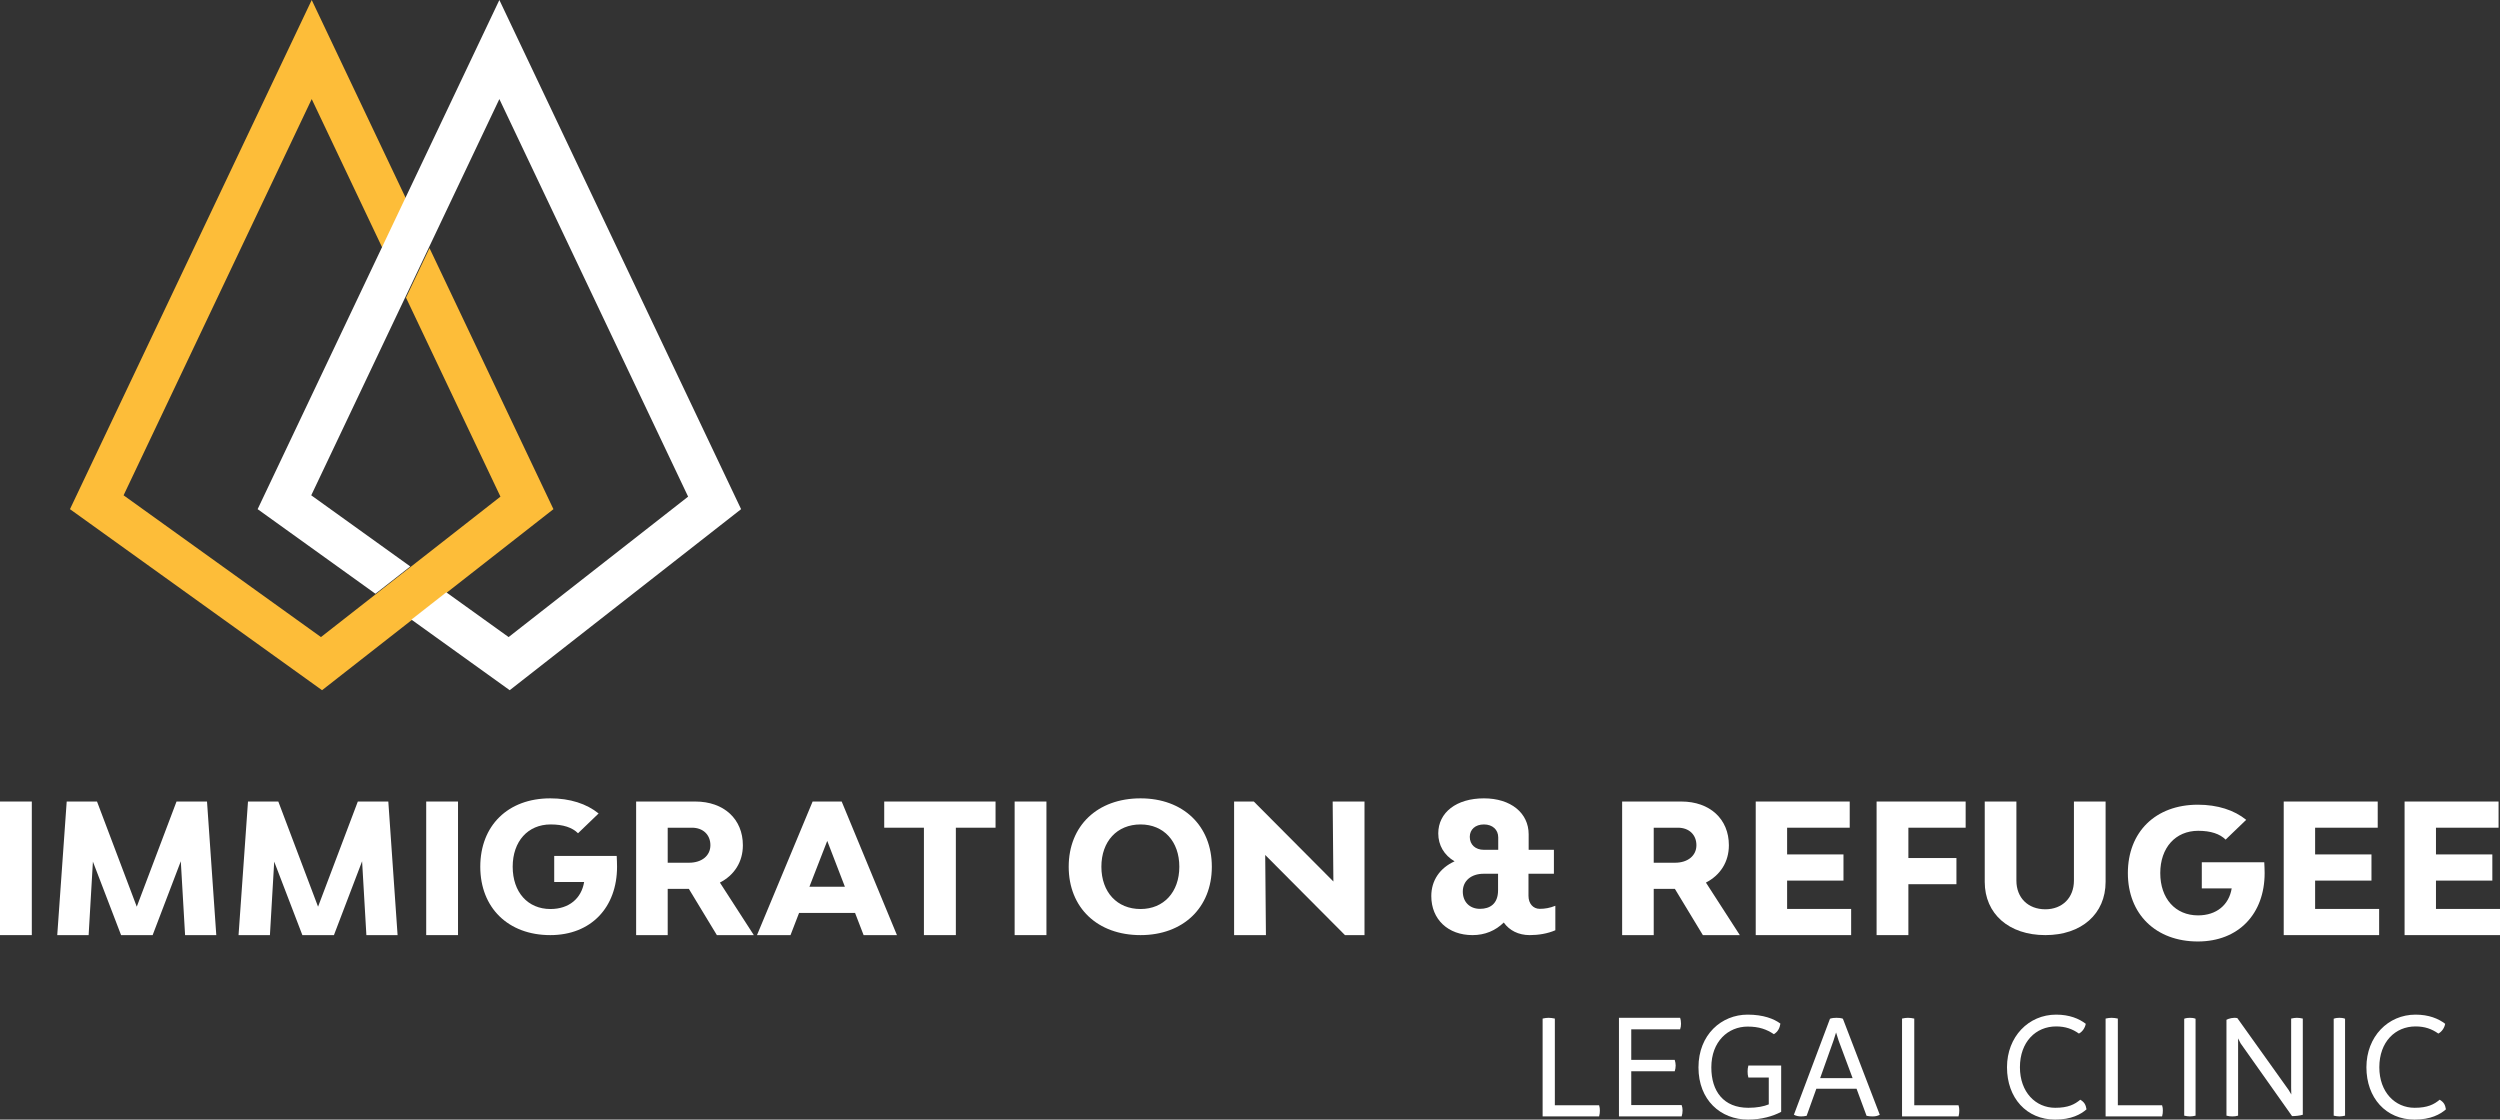
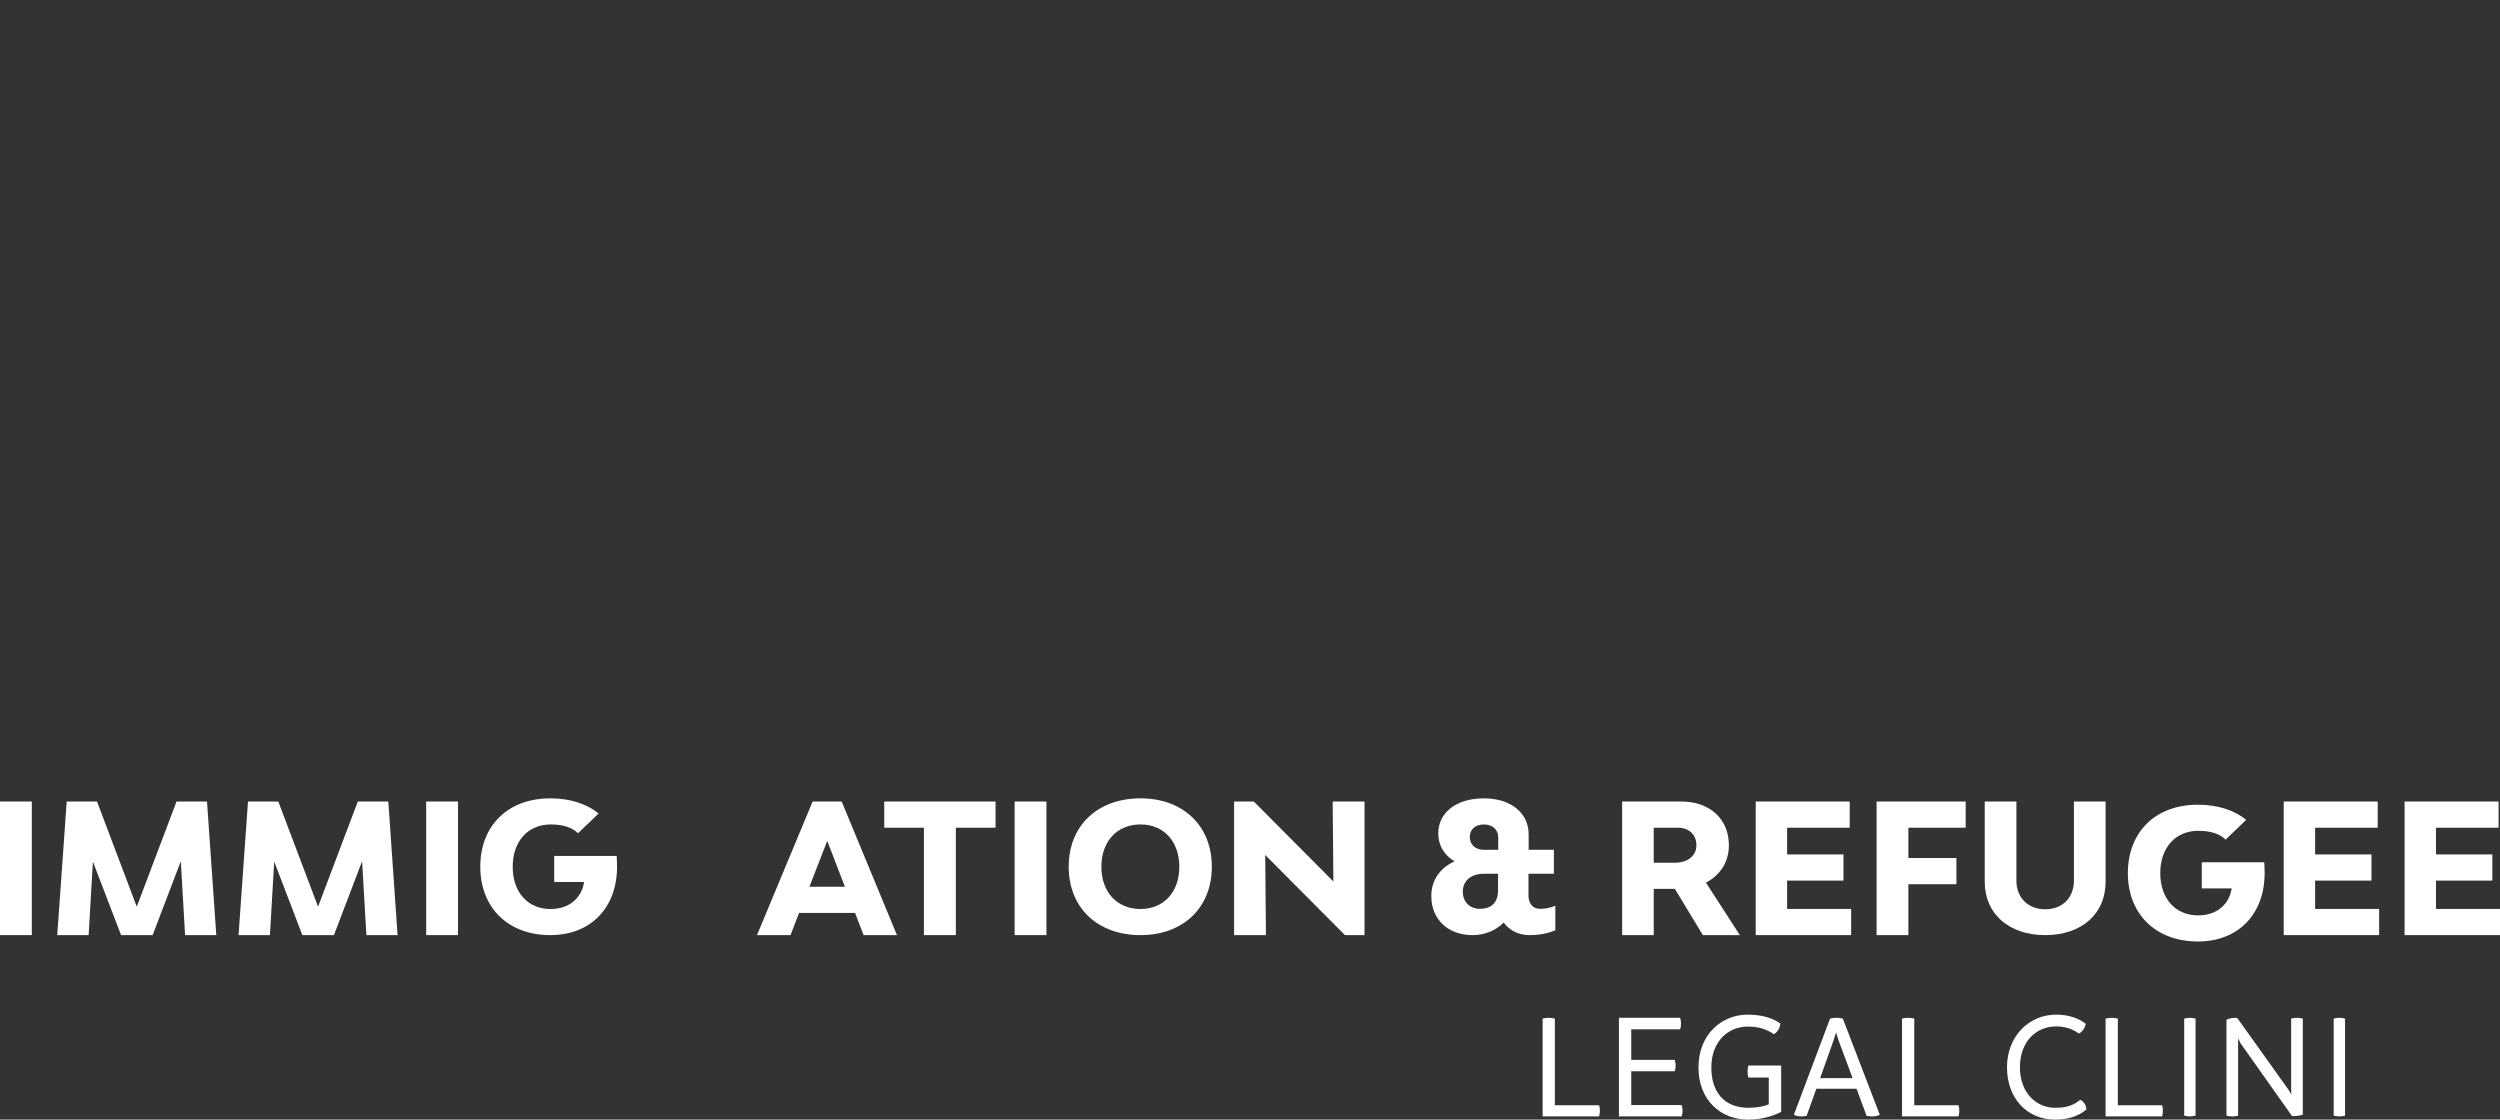
<svg xmlns="http://www.w3.org/2000/svg" width="786px" height="352px" viewBox="0 0 786 352" version="1.1">
  <rect x="0" y="0" width="786" height="352" fill="#333333" stroke="none" />
  <title>Group</title>
  <desc>Created with Sketch.</desc>
  <g id="Page-1" stroke="none" stroke-width="1" fill="none" fill-rule="evenodd">
    <g id="Group">
      <polygon id="Fill-2" fill="#FFFFFF" points="0 294 10 294 10 252 0 252" />
      <polygon id="Fill-3" fill="#FFFFFF" points="58.19 294 68 294 65.085 252 55.5 252 43 285.065 30.5 252 20.971 252 18 294 27.865 294 29.211 270.894 38.067 294 47.989 294 56.845 270.781" />
      <polygon id="Fill-4" fill="#FFFFFF" points="115.19 294 125 294 122.086 252 112.499 252 99.998 285.065 87.502 252 77.971 252 75 294 84.865 294 86.21 270.894 95.065 294 104.989 294 113.844 270.781" />
      <polygon id="Fill-5" fill="#FFFFFF" points="134 294 144 294 144 252 134 252" />
      <path d="M193.891,269.106 L174.244,269.106 L174.244,277.309 L183.648,277.309 C182.803,282.458 178.918,285.796 173.061,285.796 C165.913,285.796 161.189,280.478 161.189,272.5 C161.189,264.523 165.973,259.204 173.121,259.204 C177.06,259.204 179.932,260.166 181.73,261.976 L188.203,255.753 C184.432,252.698 179.196,251 173.007,251 C159.669,251 151,259.6 151,272.5 C151,285.4 159.778,294 173.007,294 C185.838,294 194,285.287 194,272.5 C194,271.369 193.946,270.237 193.891,269.106 Z" id="Fill-6" fill="#FFFFFF" />
-       <path d="M216.581,279.47 L225.382,294 L237,294 L226.337,277.484 C230.852,275.157 233.56,271.013 233.56,265.735 C233.56,257.505 227.582,252 218.612,252 L200,252 L200,294 L209.926,294 L209.926,279.47 L216.581,279.47 Z M209.926,271.241 L209.926,260.23 L217.542,260.23 C221.036,260.23 223.351,262.443 223.351,265.735 C223.351,269.027 220.643,271.241 216.636,271.241 L209.926,271.241 Z" id="Fill-7" fill="#FFFFFF" />
      <path d="M268.831,287.019 L271.517,294 L282,294 L264.626,252 L255.488,252 L238,294 L248.537,294 L251.229,287.019 L268.831,287.019 Z M265.635,278.79 L254.479,278.79 L260.084,264.373 L265.635,278.79 Z" id="Fill-8" fill="#FFFFFF" />
      <polygon id="Fill-9" fill="#FFFFFF" points="313 260.23 313 252 278 252 278 260.23 290.481 260.23 290.481 294 300.519 294 300.519 260.23" />
      <polygon id="Fill-10" fill="#FFFFFF" points="319 294 329 294 329 252 319 252" />
      <path d="M358.585,294 C371.965,294 381,285.4 381,272.5 C381,259.6 371.965,251 358.585,251 C345.035,251 336,259.6 336,272.5 C336,285.4 345.035,294 358.585,294 Z M358.585,285.796 C351.189,285.796 346.276,280.478 346.276,272.5 C346.276,264.523 351.189,259.204 358.585,259.204 C365.871,259.204 370.779,264.523 370.779,272.5 C370.779,280.478 365.871,285.796 358.585,285.796 Z" id="Fill-11" fill="#FFFFFF" />
      <polygon id="Fill-12" fill="#FFFFFF" points="429 252 418.992 252 419.218 277.144 394.198 252 388 252 388 294 398.008 294 397.782 268.8 422.857 294 429 294" />
      <path d="M484.103,285.739 C482.022,285.739 480.556,284.099 480.556,281.666 L480.556,274.707 L488.548,274.707 L488.548,267.182 L480.611,267.182 L480.611,262.316 C480.611,255.583 474.983,251 466.545,251 C457.932,251 452.19,255.413 452.19,262.033 C452.19,265.767 454.048,268.879 457.316,270.803 C452.697,272.896 450,276.8 450,281.722 C450,289.078 455.29,294 462.944,294 C466.882,294 470.2,292.585 472.788,290.039 C474.536,292.529 477.407,294 480.948,294 C483.65,294 486.521,293.547 489,292.473 L489,284.778 C487.311,285.457 485.737,285.739 484.103,285.739 Z M466.545,259.204 C469.247,259.204 471.044,260.845 471.044,263.278 L471.044,267.182 L466.545,267.182 C463.843,267.182 462.099,265.541 462.099,263.108 C462.099,260.789 463.843,259.204 466.545,259.204 Z M465.303,285.739 C462.099,285.739 459.904,283.589 459.904,280.308 C459.904,276.97 462.492,274.707 466.485,274.707 L470.99,274.707 L470.99,279.912 C470.99,284.212 468.402,285.739 465.303,285.739 Z" id="Fill-13" fill="#FFFFFF" />
      <path d="M526.586,279.47 L535.382,294 L547,294 L536.343,277.484 C540.852,275.157 543.56,271.013 543.56,265.735 C543.56,257.505 537.582,252 528.617,252 L510,252 L510,294 L519.931,294 L519.931,279.47 L526.586,279.47 Z M519.931,271.241 L519.931,260.23 L527.542,260.23 C531.041,260.23 533.351,262.443 533.351,265.735 C533.351,269.027 530.643,271.241 526.641,271.241 L519.931,271.241 Z" id="Fill-14" fill="#FFFFFF" />
      <polygon id="Fill-15" fill="#FFFFFF" points="582 285.77 561.868 285.77 561.868 276.859 579.59 276.859 579.59 268.63 561.868 268.63 561.868 260.23 581.549 260.23 581.549 252 552 252 552 294 582 294" />
      <polygon id="Fill-16" fill="#FFFFFF" points="599.995 260.23 618 260.23 618 252 590 252 590 294 599.995 294 599.995 277.995 615.103 277.995 615.103 269.765 599.995 269.765" />
      <path d="M662,252 L652.044,252 L652.044,276.864 C652.044,282.24 648.405,285.88 643.058,285.88 C637.595,285.88 633.956,282.24 633.956,276.864 L633.956,252 L624,252 L624,277.256 C624,287.336 631.621,294 643.058,294 C654.434,294 662,287.336 662,277.256 L662,252 Z" id="Fill-17" fill="#FFFFFF" />
      <path d="M711.886,271.105 L692.246,271.105 L692.246,279.309 L701.644,279.309 C700.799,284.458 696.915,287.796 691.064,287.796 C683.916,287.796 679.188,282.478 679.188,274.5 C679.188,266.522 683.971,261.204 691.118,261.204 C695.057,261.204 697.928,262.166 699.731,263.976 L706.203,257.753 C702.434,254.697 697.198,253 691.004,253 C677.668,253 669,261.6 669,274.5 C669,287.4 677.782,296 691.004,296 C703.839,296 712,287.287 712,274.5 C712,273.368 711.94,272.237 711.886,271.105 Z" id="Fill-18" fill="#FFFFFF" />
      <polygon id="Fill-19" fill="#FFFFFF" points="748 285.77 727.873 285.77 727.873 276.859 745.59 276.859 745.59 268.63 727.873 268.63 727.873 260.23 747.555 260.23 747.555 252 718 252 718 294 748 294" />
      <polygon id="Fill-20" fill="#FFFFFF" points="786 285.77 765.868 285.77 765.868 276.859 783.59 276.859 783.59 268.63 765.868 268.63 765.868 260.23 785.549 260.23 785.549 252 756 252 756 294 786 294" />
      <path d="M502.763,347.502 L488.844,347.502 L488.844,320.24 C488.182,320.096 487.515,320 486.852,320 C486.233,320 485.662,320.096 485,320.24 L485,351 L502.763,351 C502.952,350.329 503,349.707 503,349.131 C503,348.605 502.952,348.078 502.763,347.502 Z" id="Fill-21" fill="#FFFFFF" />
      <path d="M528.71,347.427 L512.866,347.427 L512.866,336.804 L526.536,336.804 C526.727,336.176 526.826,335.645 526.826,335.017 C526.826,334.438 526.727,333.858 526.536,333.231 L512.866,333.231 L512.866,323.621 L528.228,323.621 C528.419,323.09 528.513,322.511 528.513,321.883 C528.513,321.255 528.419,320.531 528.228,320 L509,320 L509,351 L528.71,351 C528.901,350.421 529,349.745 529,349.117 C529,348.538 528.901,347.958 528.71,347.427 Z" id="Fill-22" fill="#FFFFFF" />
      <path d="M549.686,335.012 C549.492,335.695 549.449,336.33 549.449,336.915 C549.449,337.501 549.492,338.087 549.686,338.77 L556.104,338.77 L556.104,347.216 C554.531,347.85 552.44,348.29 549.686,348.29 C541.937,348.29 538.041,343.164 538.041,335.598 C538.041,327.397 543.365,322.759 549.449,322.759 C553.108,322.759 555.436,323.638 557.715,325.151 C558.955,324.37 559.526,323.296 559.763,321.831 C557.764,320.318 554.39,319 549.449,319 C541.269,319 534,325.249 534,335.598 C534,345.849 540.941,352 549.589,352 C553.771,352 557.478,350.926 560,349.559 L560,335.012 L549.686,335.012 Z" id="Fill-23" fill="#FFFFFF" />
      <path d="M579.406,320.285 C578.741,320.047 578.119,320 577.405,320 C576.735,320 576.021,320.047 575.35,320.285 L564,350.477 C564.714,350.857 565.433,351 566.287,351 C566.812,351 567.385,350.953 568.007,350.81 L571.057,342.299 L583.7,342.299 L586.847,350.81 C587.42,350.953 588.183,351 588.707,351 C589.664,351 590.329,350.857 591,350.477 L579.406,320.285 Z M572.252,338.971 L576.448,327.179 L577.259,324.612 L578.07,327.179 L582.461,338.971 L572.252,338.971 Z" id="Fill-24" fill="#FFFFFF" />
      <path d="M615.763,347.502 L601.844,347.502 L601.844,320.24 C601.182,320.096 600.515,320 599.852,320 C599.233,320 598.662,320.096 598,320.24 L598,351 L615.763,351 C615.952,350.329 616,349.707 616,349.131 C616,348.605 615.952,348.078 615.763,347.502 Z" id="Fill-25" fill="#FFFFFF" />
      <path d="M646.153,352 C651.22,352 654.233,350.34 656,348.778 C655.762,347.314 655.333,346.532 654.044,345.751 C652.271,347.216 650.266,348.29 646.153,348.29 C640.034,348.29 635.065,343.408 635.065,335.549 C635.065,327.543 640.083,322.71 646.44,322.71 C649.356,322.71 651.556,323.491 653.61,324.955 C654.759,324.37 655.572,323.052 655.762,321.88 C653.659,320.269 650.646,319 646.44,319 C637.785,319 631,325.932 631,335.549 C631,345.165 637.119,352 646.153,352 Z" id="Fill-26" fill="#FFFFFF" />
      <path d="M679.763,347.502 L665.85,347.502 L665.85,320.24 C665.182,320.096 664.52,320 663.852,320 C663.238,320 662.668,320.096 662,320.24 L662,351 L679.763,351 C679.957,350.329 680,349.707 680,349.131 C680,348.605 679.957,348.078 679.763,347.502 Z" id="Fill-27" fill="#FFFFFF" />
      <path d="M688.52,351 C689.14,351 689.67,350.905 690.285,350.763 L690.285,320.285 C689.67,320.047 689.095,320 688.52,320 C687.95,320 687.375,320.047 686.715,320.285 L686.715,350.763 C687.375,350.905 687.905,351 688.52,351 Z" id="Fill-28" fill="#FFFFFF" />
      <path d="M722.147,320 C721.479,320 721.053,320.095 720.337,320.238 L720.337,342.014 L720.385,344.106 L719.577,342.727 L703.421,320.095 C702.139,319.81 700.711,320.238 700,320.618 L700,350.762 C700.668,350.953 701.234,351 701.853,351 C702.521,351 702.995,350.953 703.658,350.762 L703.658,326.466 L704.418,327.988 L720.622,350.905 C721.716,350.905 723.046,350.762 724,350.477 L724,320.238 C723.38,320.095 722.761,320 722.147,320 Z" id="Fill-29" fill="#FFFFFF" />
      <path d="M735.52,351 C736.14,351 736.67,350.905 737.285,350.763 L737.285,320.285 C736.67,320.047 736.095,320 735.52,320 C734.95,320 734.375,320.047 733.715,320.285 L733.715,350.763 C734.375,350.905 734.905,351 735.52,351 Z" id="Fill-30" fill="#FFFFFF" />
-       <path d="M759.153,352 C764.22,352 767.233,350.34 769,348.778 C768.762,347.314 768.328,346.532 767.038,345.751 C765.271,347.216 763.261,348.29 759.153,348.29 C753.034,348.29 748.059,343.408 748.059,335.549 C748.059,327.543 753.083,322.71 759.44,322.71 C762.356,322.71 764.556,323.491 766.61,324.955 C767.759,324.37 768.572,323.052 768.762,321.88 C766.659,320.269 763.646,319 759.44,319 C750.785,319 744,325.932 744,335.549 C744,345.165 750.119,352 759.153,352 Z" id="Fill-31" fill="#FFFFFF" />
-       <path d="M126.389,192.474 L129.629,194.799 L101.254,217 L22,160.081 L98.003,0 L127.646,62.44 L120.249,78.008 L98.003,31.146 L38.853,155.725 L100.91,200.296 L129.285,178.094 L140.593,186.22 L129.629,194.799 L126.389,192.474 Z M174,160.081 L140.593,186.22 L129.285,178.094 L157.343,156.141 L127.646,93.581 L135.037,78.008 L174,160.081 Z" id="Fill-32" fill="#FDBD39" />
-       <polygon id="Fill-33" fill="#FFFFFF" points="97.854 155.725 128.997 178.094 118.028 186.674 81 160.081 157 0 233 160.081 160.251 217 129.342 194.799 140.306 186.22 159.907 200.296 216.344 156.141 157 31.146" />
    </g>
  </g>
</svg>